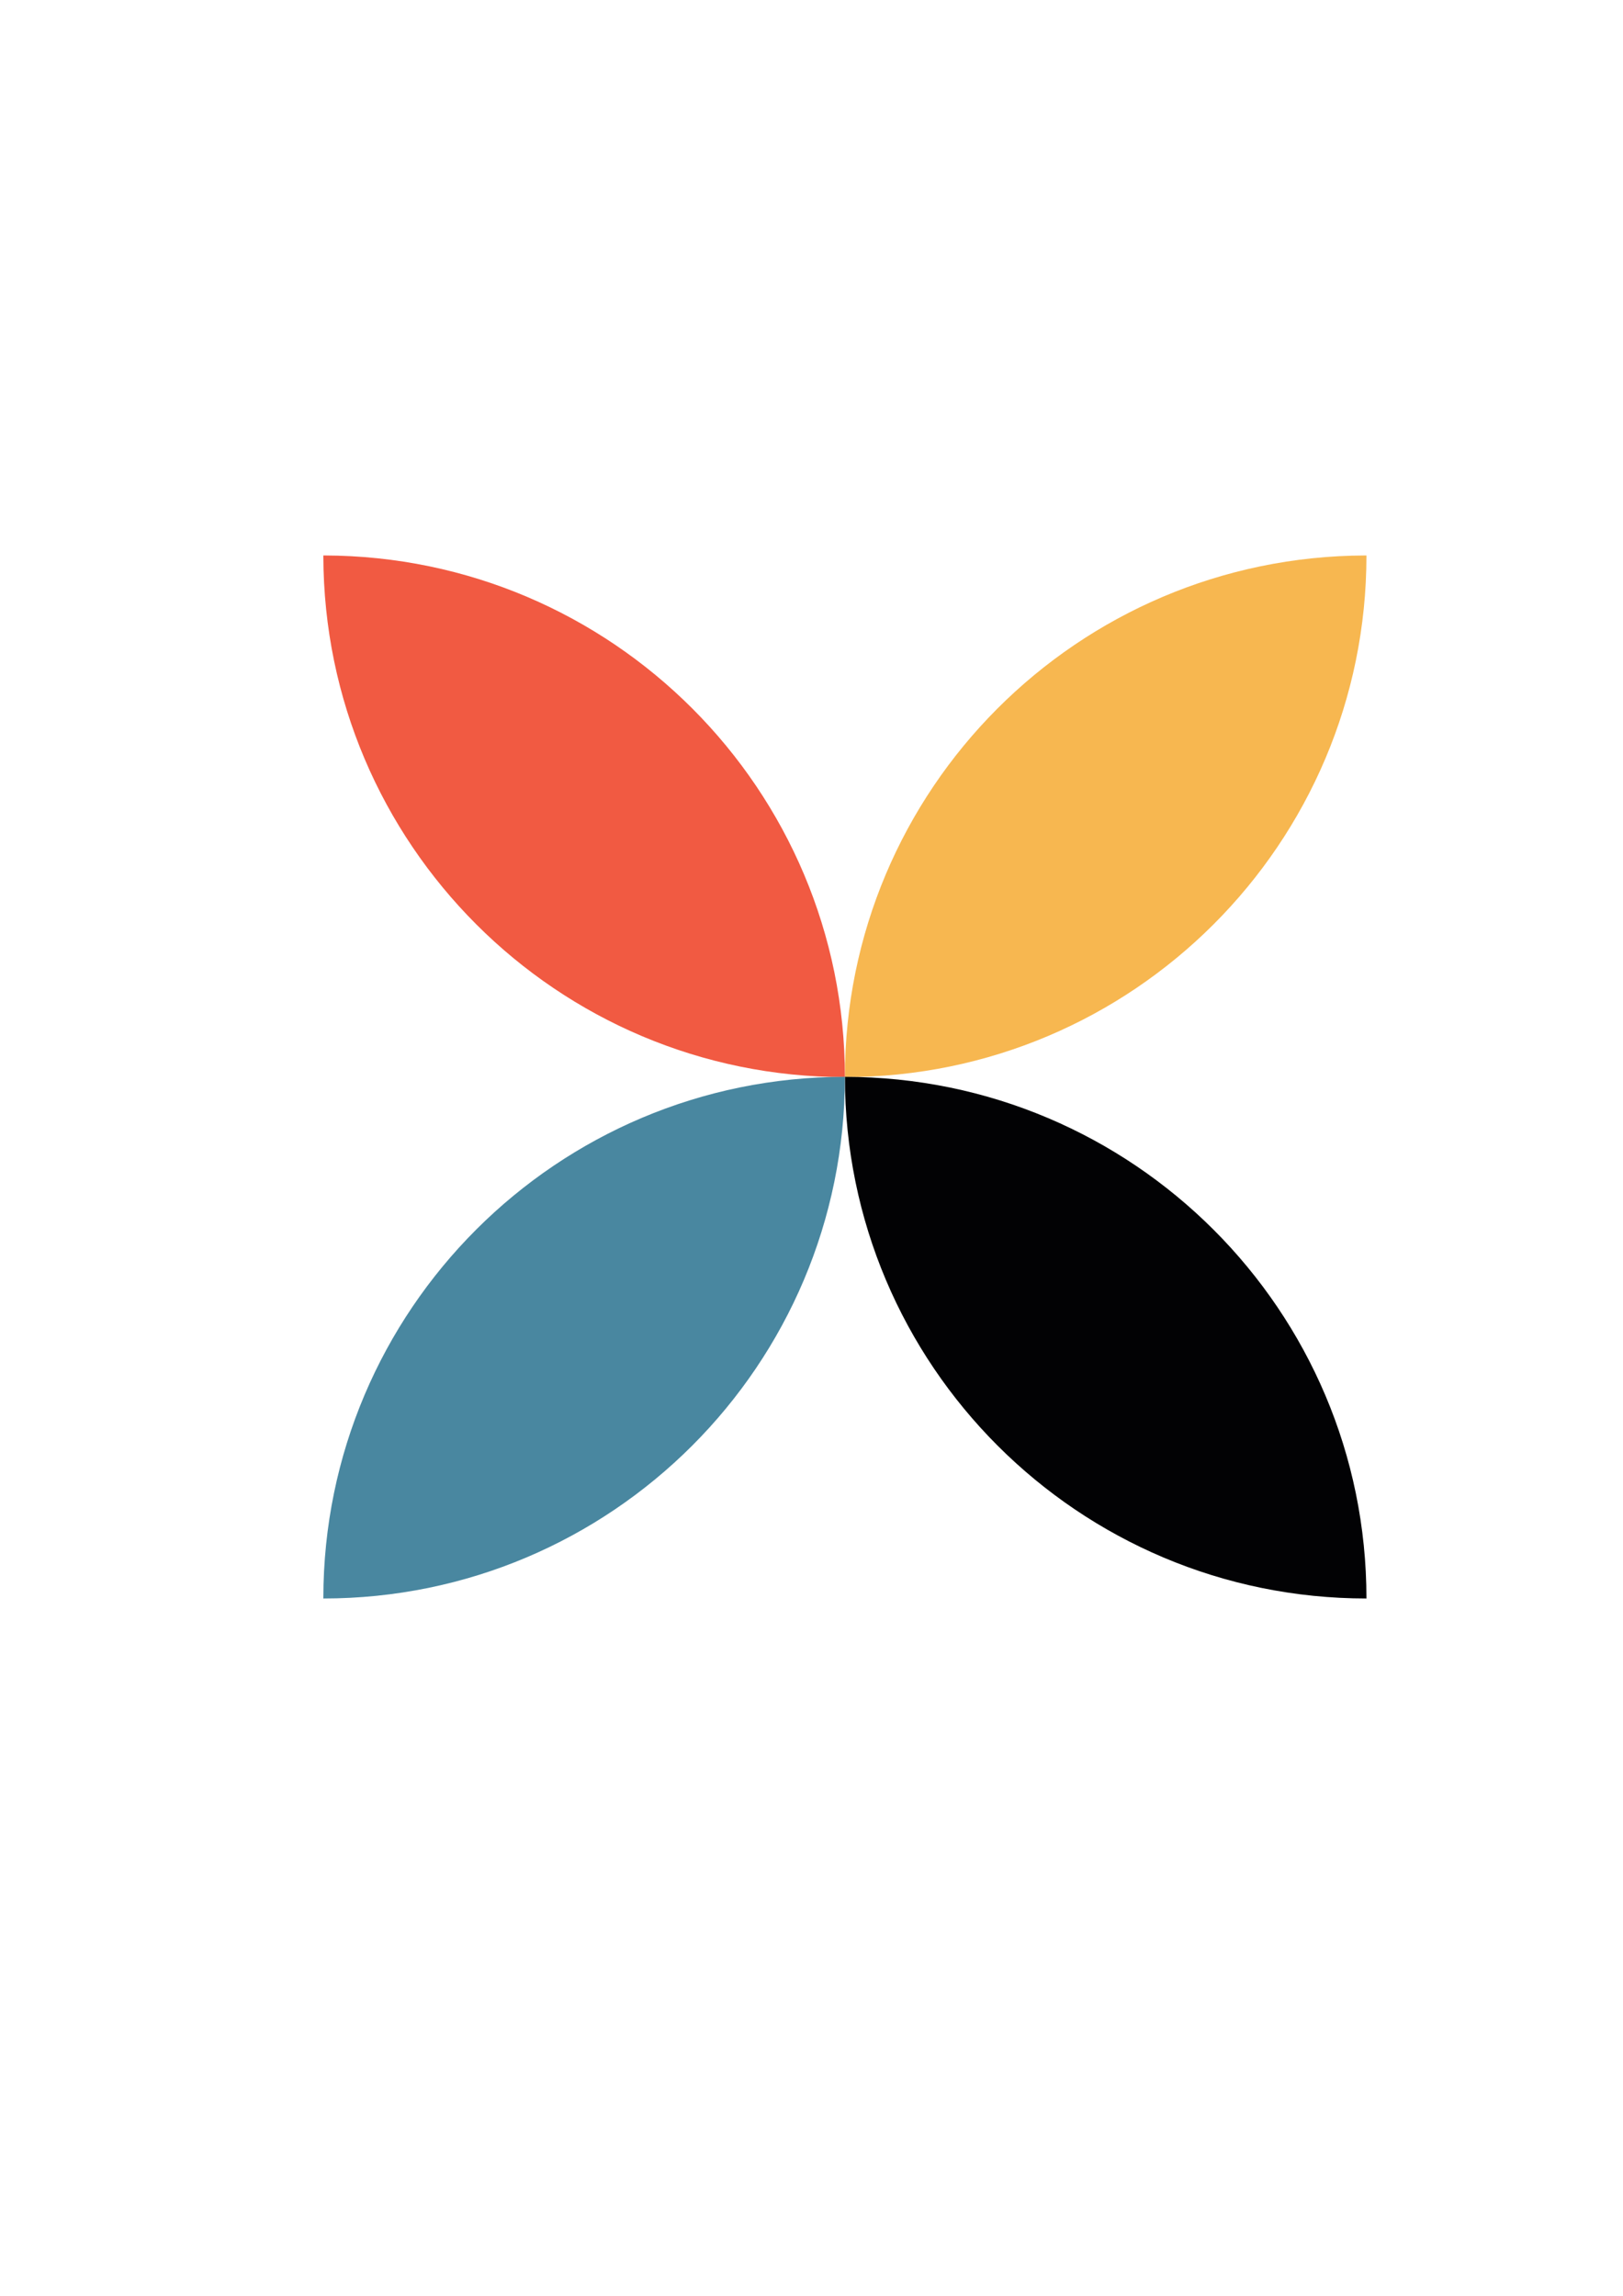
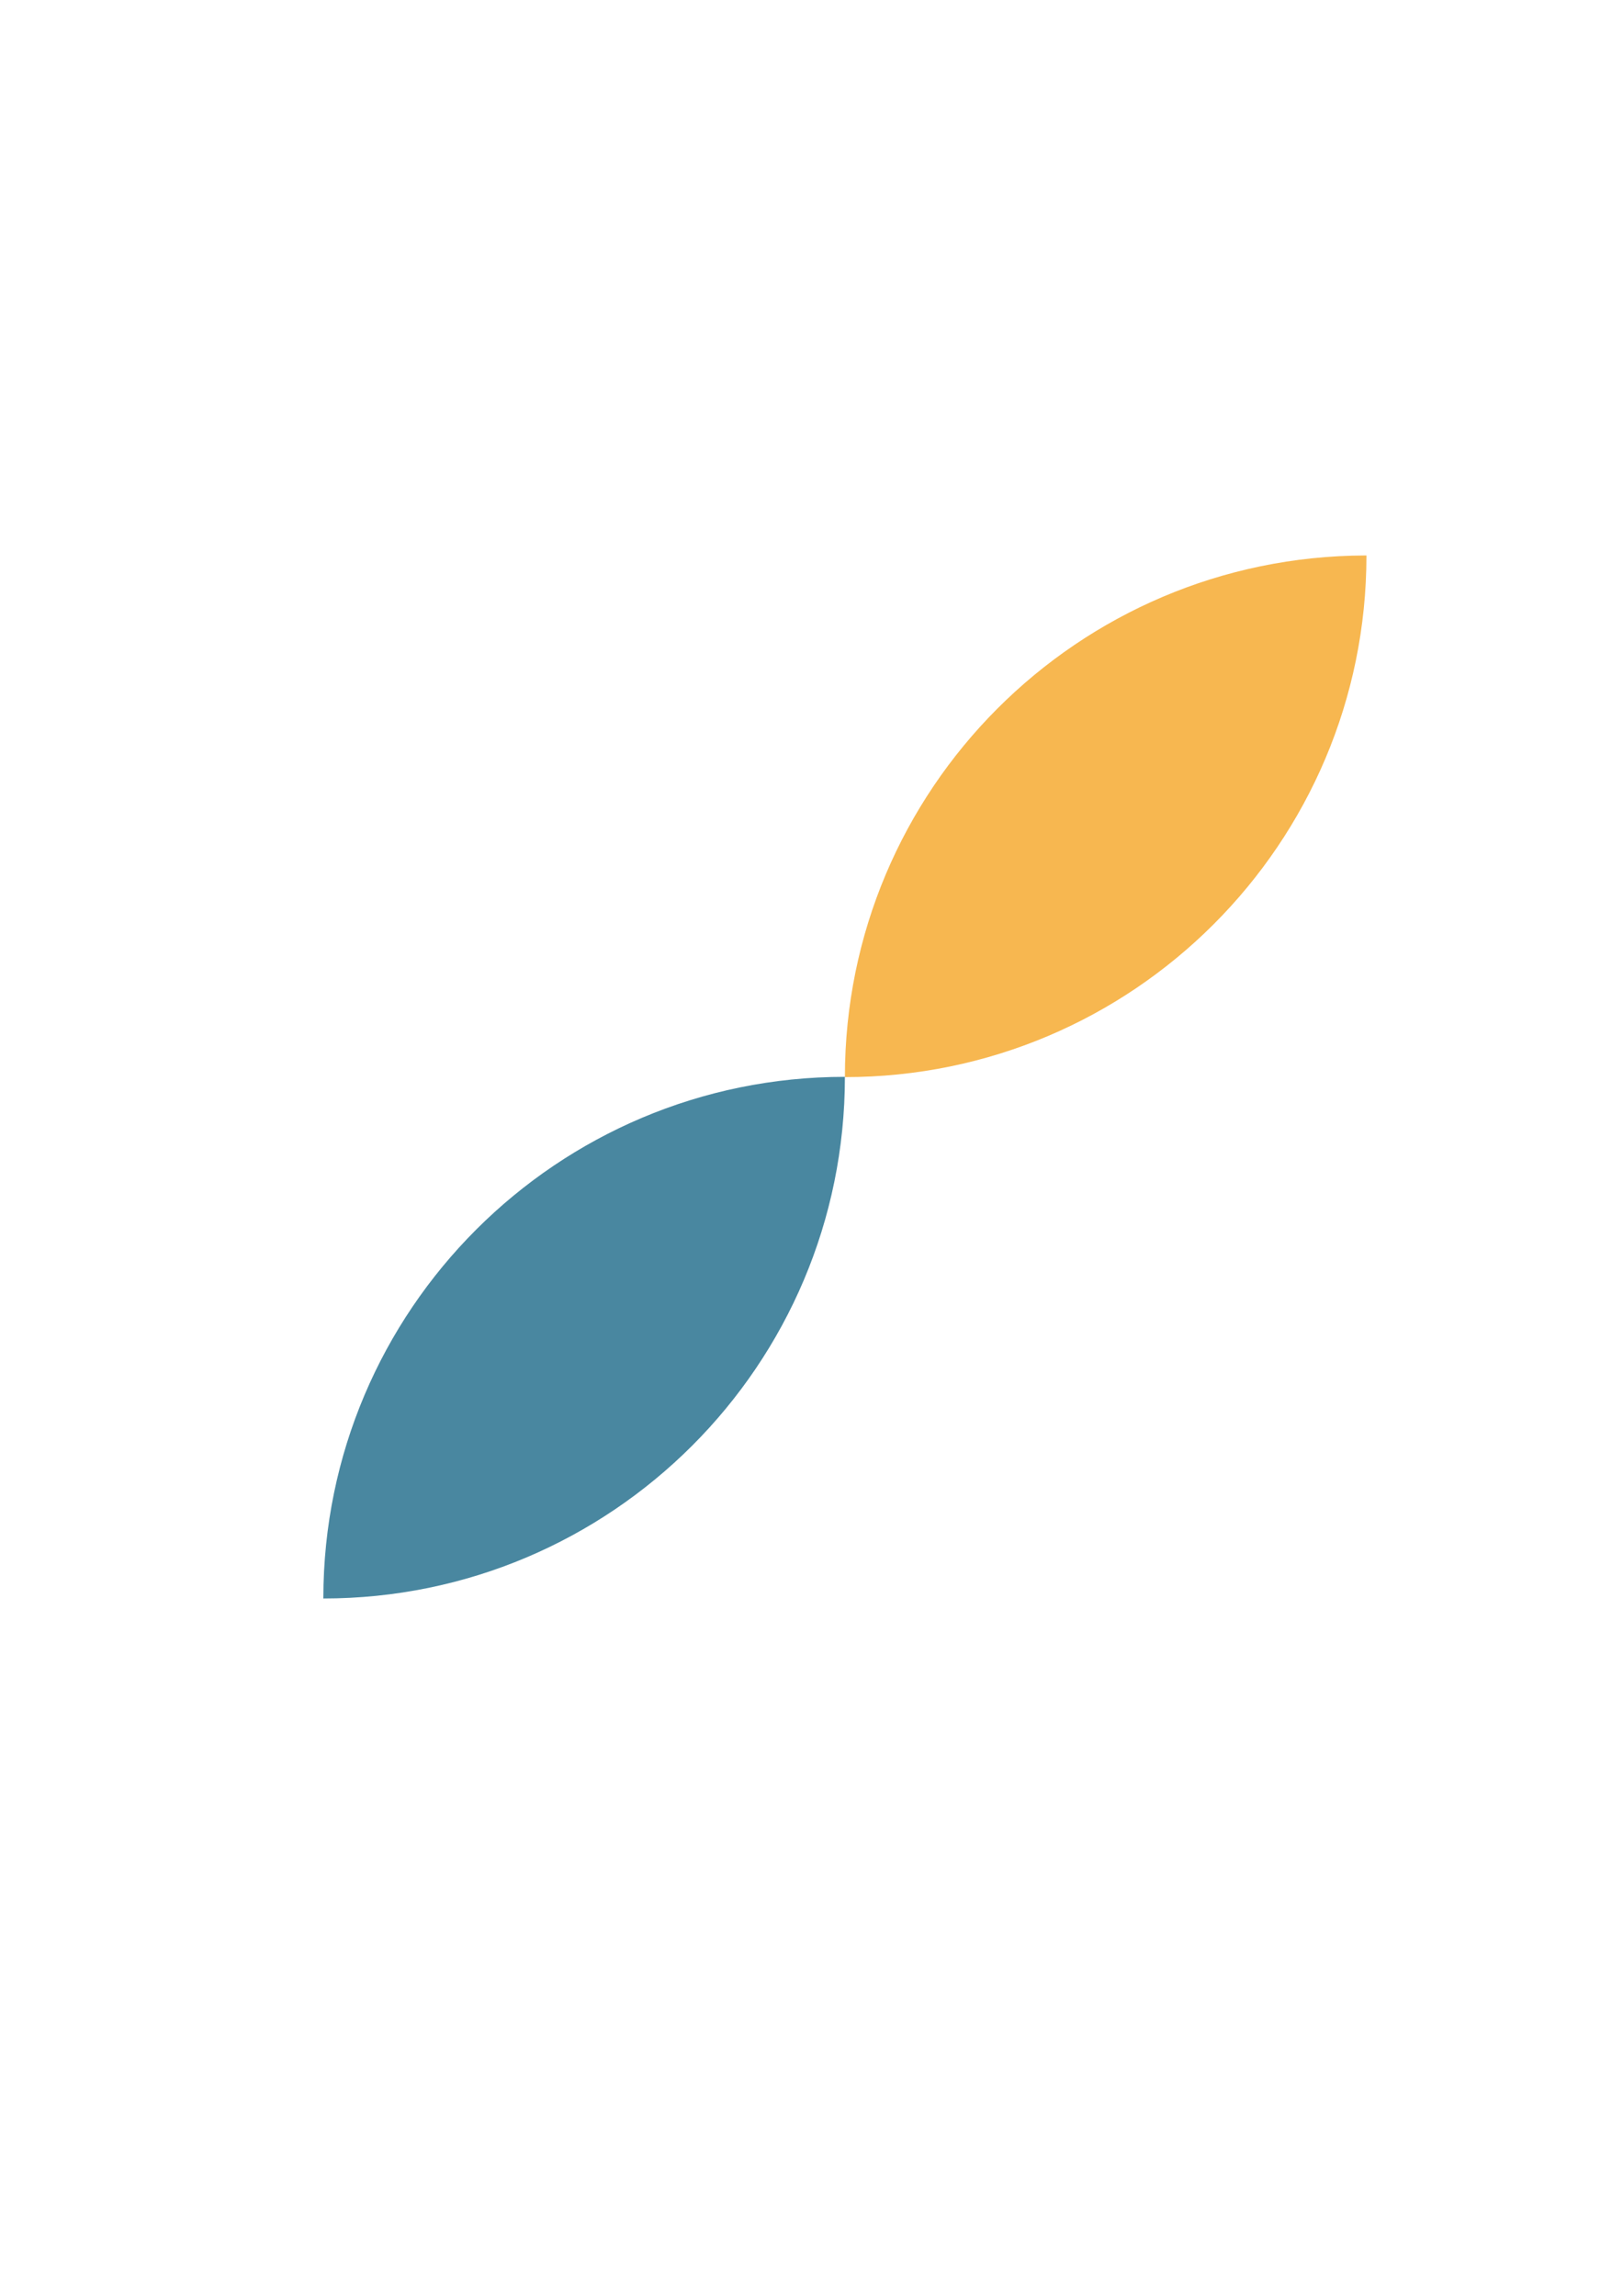
<svg xmlns="http://www.w3.org/2000/svg" id="Capa_1" x="0px" y="0px" viewBox="0 0 595.3 841.9" style="enable-background:new 0 0 595.3 841.9;" xml:space="preserve">
  <style type="text/css">	.st0{fill:#F7B750;}	.st1{fill:#020204;}	.st2{fill:#F15A42;}	.st3{fill:#4987A0;}</style>
  <g id="Capa_x0020_1">
    <path class="st0" d="M309.9,395c0-105.5,85.4-191,190.9-191.3h0.4C501.2,309.3,415.5,395,309.9,395L309.9,395z" />
-     <path class="st1" d="M501.2,586.2c-105.6,0-191.3-85.6-191.3-191.3C415.5,395,501.2,480.6,501.2,586.2z" />
-     <path class="st2" d="M309.9,395c0-105.5-85.4-191-190.9-191.3h-0.4v0.2C118.8,309.4,204.3,395,309.9,395L309.9,395z" />
    <path class="st3" d="M118.6,586.2c105.6,0,191.3-85.6,191.3-191.3c-105.6,0-191.2,85.6-191.3,191.1V586.2L118.6,586.2z" />
  </g>
</svg>